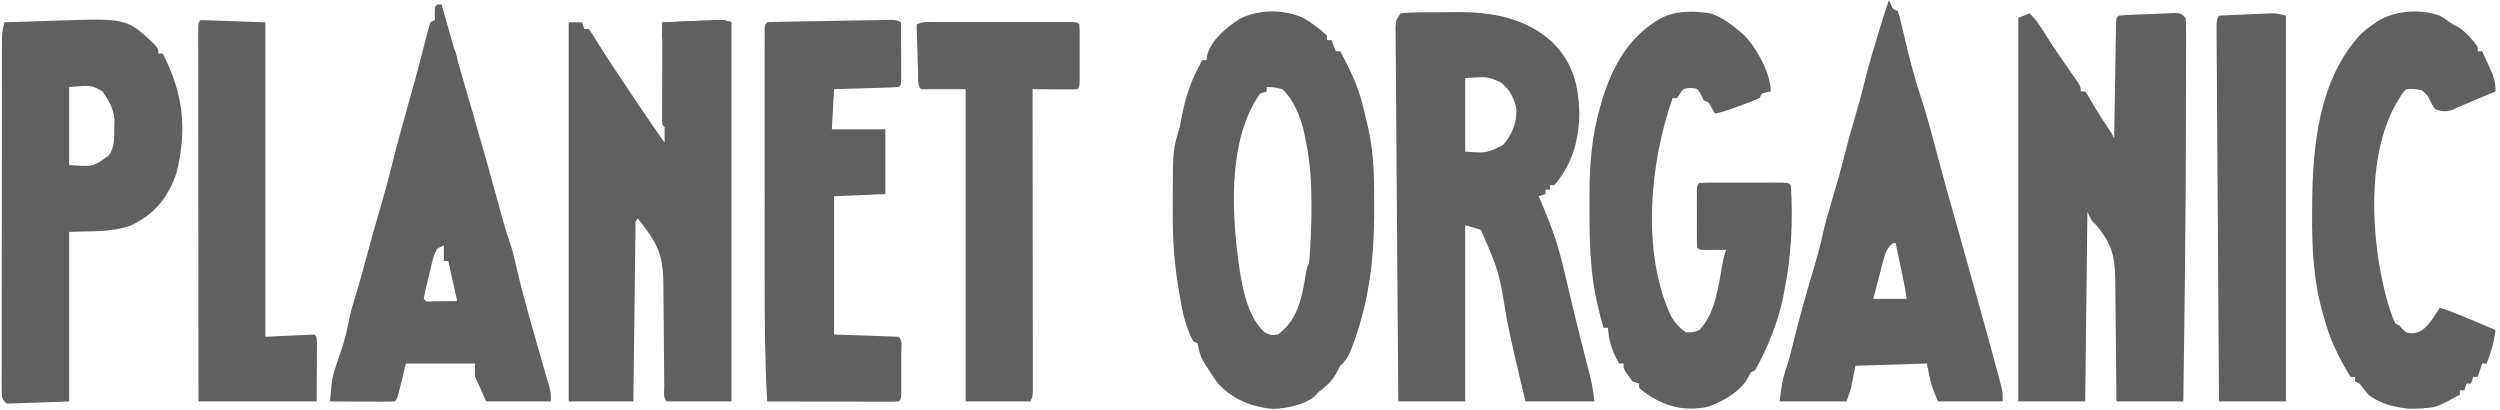
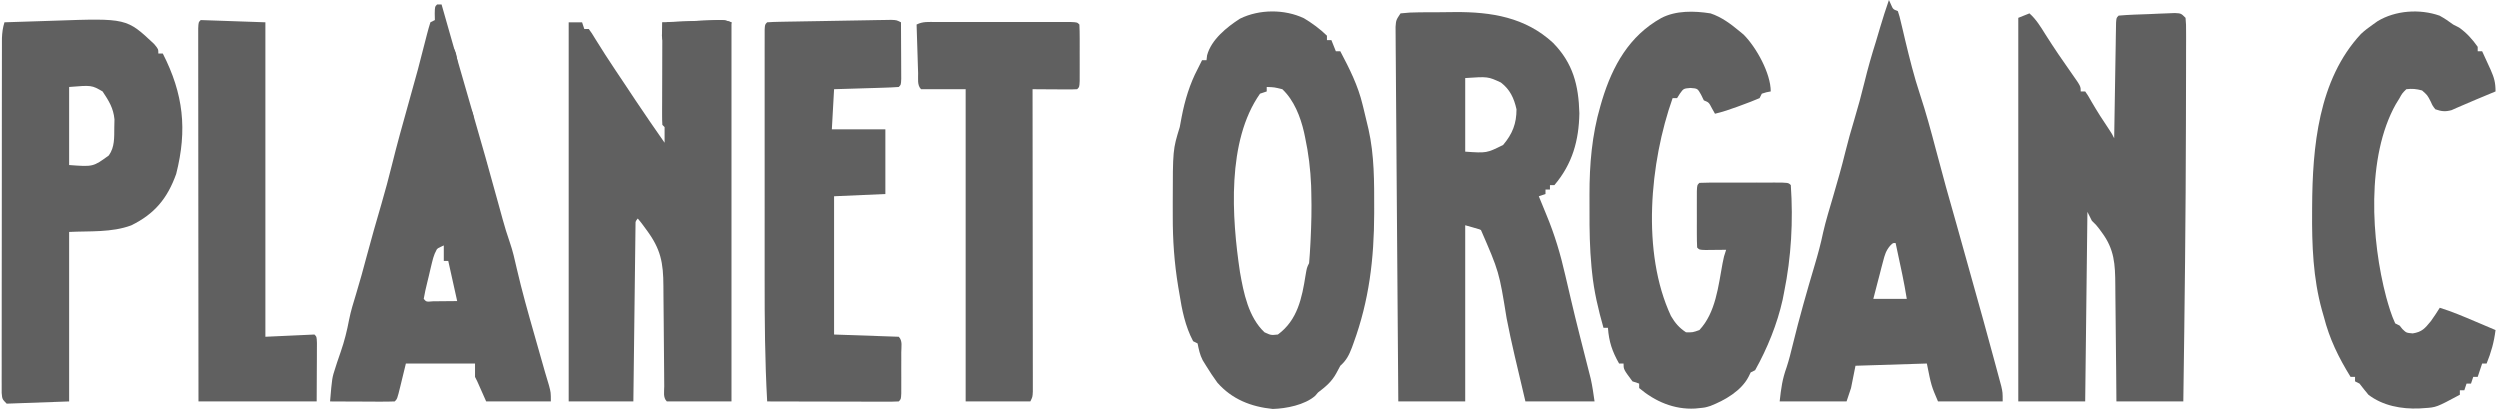
<svg xmlns="http://www.w3.org/2000/svg" fill="none" viewBox="0 0 1121 184" height="184" width="1121">
  <path fill="#606060" d="M628 6C630.855 5.67 633.488 5.532 636.348 5.531C637.192 5.524 638.037 5.516 638.907 5.508C640.707 5.497 642.507 5.495 644.307 5.499C647.001 5.5 649.691 5.459 652.385 5.414C668.709 5.301 684.044 7.775 696.395 19.219C705.366 28.378 707.849 38.244 708.188 50.75C707.981 63.001 705.069 73.502 697 83C696.34 83 695.68 83 695 83C695 83.66 695 84.32 695 85C694.34 85 693.68 85 693 85C693 85.66 693 86.32 693 87C691.515 87.495 691.515 87.495 690 88C691.091 90.758 692.211 93.497 693.372 96.227C697.095 105.148 699.735 113.996 701.875 123.438C702.375 125.585 702.88 127.731 703.384 129.877C703.73 131.349 704.075 132.822 704.418 134.294C705.644 139.547 706.931 144.782 708.254 150.012C708.53 151.103 708.53 151.103 708.811 152.217C709.526 155.039 710.242 157.86 710.963 160.681C711.456 162.612 711.945 164.544 712.434 166.477C712.713 167.571 712.992 168.664 713.279 169.792C714.036 173.158 714.512 176.584 715 180C704.77 180 694.54 180 684 180C681.984 171.45 681.984 171.45 681.078 167.59C680.445 164.894 679.81 162.199 679.172 159.504C677.86 153.916 676.658 148.322 675.563 142.688C672.204 121.872 672.204 121.872 664 103C661.69 102.34 659.38 101.68 657 101C657 127.07 657 153.14 657 180C647.1 180 637.2 180 627 180C626.823 157.756 626.657 135.512 626.505 113.269C626.434 102.941 626.36 92.613 626.276 82.285C626.204 73.286 626.138 64.287 626.081 55.287C626.05 50.52 626.016 45.753 625.974 40.986C625.934 36.502 625.903 32.018 625.88 27.534C625.87 25.886 625.856 24.237 625.839 22.589C625.816 20.343 625.805 18.098 625.797 15.853C625.788 14.594 625.779 13.336 625.77 12.04C626 9 626 9 628 6ZM657 35C657 45.89 657 56.78 657 68C666.63 68.664 666.63 68.664 674 65C678.181 60.045 680 55.462 680 49C678.89 44.054 677.103 40.138 673 37C667.195 34.319 667.195 34.319 657 35Z" />
  <path fill="#606060" d="M910 6C913.086 8.725 915.091 12.105 917.25 15.562C921.005 21.496 924.936 27.272 929 33C933 38.681 933 38.681 933 41C933.66 41 934.32 41 935 41C936.297 42.871 936.297 42.871 937.75 45.438C940.28 49.807 942.961 54.014 945.801 58.188C947 60 947 60 948 62C948.01 61.326 948.021 60.651 948.031 59.957C948.139 52.966 948.254 45.975 948.372 38.984C948.416 36.371 948.457 33.759 948.497 31.147C948.555 27.401 948.619 23.656 948.684 19.91C948.7 18.734 948.717 17.558 948.734 16.346C948.754 15.265 948.774 14.184 948.795 13.071C948.81 12.114 948.826 11.156 948.842 10.17C949 8 949 8 950 7C954.634 6.586 959.289 6.483 963.938 6.312C965.252 6.253 966.566 6.193 967.92 6.131C969.172 6.084 970.425 6.037 971.715 5.988C973.449 5.919 973.449 5.919 975.219 5.849C978 6 978 6 980 8C980.247 10.971 980.247 10.971 980.243 14.864C980.246 15.935 980.246 15.935 980.249 17.028C980.252 19.432 980.241 21.835 980.23 24.238C980.23 25.955 980.23 27.672 980.23 29.389C980.229 34.057 980.215 38.725 980.197 43.393C980.184 47.28 980.179 51.167 980.173 55.054C980.105 96.705 979.595 138.353 979 180C969.1 180 959.2 180 949 180C948.944 173.084 948.944 173.084 948.887 166.027C948.856 163.097 948.825 160.167 948.791 157.236C948.737 152.591 948.686 147.945 948.654 143.299C948.627 139.551 948.587 135.804 948.537 132.056C948.52 130.63 948.509 129.204 948.502 127.778C948.458 118.503 948.103 111.771 942.438 104.188C942.024 103.624 941.61 103.061 941.184 102.48C939.929 100.855 939.929 100.855 938 99C937.34 97.68 936.68 96.36 936 95C935.67 123.05 935.34 151.1 935 180C925.1 180 915.2 180 905 180C905 123.24 905 66.48 905 8C906.65 7.34 908.3 6.68 910 6Z" />
  <path fill="#606060" d="M328 10C328 66.1 328 122.2 328 180C318.43 180 308.86 180 299 180C297.222 178.222 297.857 175.62 297.842 173.214C297.832 171.976 297.822 170.737 297.811 169.461C297.808 168.794 297.804 168.128 297.801 167.441C297.789 165.355 297.77 163.27 297.748 161.184C297.686 155.253 297.632 149.321 297.599 143.39C297.578 139.764 297.542 136.138 297.498 132.513C297.484 131.134 297.475 129.756 297.472 128.377C297.445 117.739 296.286 111.685 289.875 103.062C289.171 102.105 288.467 101.147 287.742 100.16C287.167 99.447 286.592 98.734 286 98C285.67 98 285.34 98 285 98C284.67 125.06 284.34 152.12 284 180C274.43 180 264.86 180 255 180C255 123.9 255 67.8 255 10C256.98 10 258.96 10 261 10C261.33 10.99 261.66 11.98 262 13C262.66 13 263.32 13 264 13C265.375 14.879 265.375 14.879 267 17.562C269.897 22.248 272.87 26.862 275.938 31.438C276.365 32.077 276.793 32.716 277.234 33.375C278.086 34.648 278.939 35.921 279.792 37.194C281.557 39.832 283.308 42.48 285.062 45.125C289.292 51.474 293.639 57.741 298 64C298.042 61.667 298.041 59.333 298 57C297.67 56.67 297.34 56.34 297 56C296.907 54.557 296.883 53.11 296.886 51.664C296.887 50.743 296.887 49.822 296.887 48.873C296.892 47.872 296.897 46.871 296.902 45.84C296.904 44.82 296.905 43.801 296.907 42.75C296.912 39.479 296.925 36.208 296.938 32.938C296.943 30.726 296.947 28.514 296.951 26.303C296.962 20.869 296.979 15.434 297 10C300.932 9.832 304.865 9.672 308.798 9.518C310.793 9.438 312.788 9.353 314.783 9.268C316.037 9.219 317.29 9.171 318.582 9.121C320.318 9.05 320.318 9.05 322.089 8.978C325 9 325 9 328 10ZM298 52C299 55 299 55 299 55L298 52Z" />
  <path fill="#606060" d="M584.688 8.187C588.448 10.45 591.856 12.938 595 16C595 16.66 595 17.32 595 18C595.66 18 596.32 18 597 18C597.99 20.475 597.99 20.475 599 23C599.66 23 600.32 23 601 23C605.12 30.833 608.944 38.341 611 47C611.161 47.65 611.322 48.3 611.488 48.969C612.049 51.247 612.59 53.529 613.125 55.812C613.296 56.523 613.467 57.234 613.643 57.966C616.271 69.66 616.207 81.695 616.188 93.625C616.187 94.325 616.186 95.025 616.186 95.746C616.138 116.073 613.928 134.667 606.938 153.812C606.692 154.489 606.447 155.165 606.194 155.862C604.904 159.236 603.707 161.611 601 164C600.402 165.114 599.804 166.227 599.188 167.375C597.062 171.251 594.495 173.323 591 176C590.572 176.496 590.144 176.993 589.703 177.504C585.089 181.557 576.748 183.218 570.688 183.375C561.003 182.39 552.475 179.083 545.871 171.582C544.076 169.104 542.402 166.615 540.812 164C540.303 163.175 539.794 162.35 539.27 161.5C537.983 158.967 537.552 156.763 537 154C536.34 153.67 535.68 153.34 535 153C531.426 146.232 529.994 138.987 528.812 131.5C528.648 130.532 528.484 129.564 528.314 128.566C526.551 117.926 525.836 107.618 525.87 96.825C525.875 94.833 525.869 92.841 525.863 90.85C525.887 67.1 525.887 67.1 529 57C529.313 55.442 529.607 53.879 529.875 52.312C531.292 44.97 533.498 37.628 537 31C537.371 30.258 537.743 29.515 538.125 28.75C538.414 28.172 538.702 27.595 539 27C539.66 27 540.32 27 541 27C541.085 26.277 541.17 25.554 541.258 24.809C543.114 17.784 550.078 12.187 556 8.375C564.641 4.109 575.975 4.055 584.688 8.187ZM568 39C568 39.66 568 40.32 568 41C567.01 41.33 566.02 41.66 565 42C550.025 63.255 552.323 97.534 556 122C557.637 131.339 559.807 142.23 567 149C569.891 150.329 569.891 150.329 573 150C581.854 143.522 583.81 133.545 585.422 123.379C586 120 586 120 587 118C587.239 115.224 587.425 112.469 587.562 109.687C587.625 108.466 587.625 108.466 587.689 107.219C588.014 100.472 588.178 93.754 588 87C587.972 85.772 587.943 84.543 587.914 83.277C587.607 75.857 586.75 68.765 585.188 61.5C585.034 60.771 584.881 60.042 584.724 59.29C583.121 52.354 580.258 44.958 575 40C571.358 39.109 571.358 39.109 568 39Z" />
  <path fill="#606060" d="M767 6C771.967 7.662 776.001 10.678 780 14C780.61 14.504 781.219 15.008 781.848 15.527C787.617 21.327 794 32.935 794 41C793.361 41.124 792.721 41.248 792.062 41.375C791.382 41.581 790.701 41.788 790 42C789.505 42.99 789.505 42.99 789 44C786.405 45.105 783.838 46.109 781.188 47.062C780.462 47.331 779.737 47.6 778.99 47.877C775.681 49.091 772.433 50.188 769 51C768.319 49.793 768.319 49.793 767.625 48.562C766.253 45.911 766.253 45.911 764 45C763.588 44.154 763.175 43.309 762.75 42.438C761.195 39.679 761.195 39.679 758 39.438C754.9 39.699 754.9 39.699 753.25 42C752.838 42.66 752.425 43.32 752 44C751.34 44 750.68 44 750 44C739.831 72.7 735.926 113.176 749.266 141.707C751.181 144.909 752.88 146.92 756 149C759.003 149.069 759.003 149.069 762 148C769.334 140.207 770.489 128.314 772.387 118.117C773 115 773 115 774 112C773.145 112.012 772.291 112.023 771.41 112.035C770.305 112.044 769.201 112.053 768.063 112.062C766.96 112.074 765.858 112.086 764.723 112.098C762 112 762 112 761 111C760.9 108.939 760.869 106.875 760.867 104.812C760.866 103.557 760.865 102.301 760.863 101.008C760.865 100.351 760.867 99.694 760.87 99.017C760.875 97.008 760.87 95 760.863 92.992C760.865 91.737 760.866 90.481 760.867 89.188C760.868 88.026 760.869 86.865 760.871 85.668C761 83 761 83 762 82C764.945 81.899 767.867 81.86 770.813 81.867C771.697 81.866 772.581 81.865 773.491 81.864C775.364 81.864 777.237 81.865 779.11 81.87C781.988 81.875 784.865 81.87 787.742 81.863C789.557 81.864 791.372 81.865 793.188 81.867C794.054 81.865 794.921 81.863 795.814 81.861C801.885 81.885 801.885 81.885 803 83C804.096 99.092 803.215 115.211 800 131C799.783 132.11 799.567 133.22 799.344 134.363C796.917 145.271 792.452 156.265 787 166C786.34 166.33 785.68 166.66 785 167C784.704 167.608 784.407 168.217 784.102 168.844C780.827 175.253 773.498 179.429 767 182C764.563 182.75 764.563 182.75 762 183C761.367 183.063 760.734 183.126 760.082 183.191C750.638 183.71 742.135 180.025 735 174C735 173.34 735 172.68 735 172C734.01 171.67 733.02 171.34 732 171C728 165.629 728 165.629 728 163C727.34 163 726.68 163 726 163C722.915 157.605 721.444 153.21 721 147C720.34 147 719.68 147 719 147C716.667 138.788 714.746 130.665 713.883 122.16C713.799 121.346 713.716 120.532 713.63 119.693C712.842 111.373 712.696 103.081 712.739 94.728C712.75 92.236 712.739 89.746 712.727 87.254C712.713 73.694 713.802 60.587 717.625 47.5C717.883 46.614 718.141 45.727 718.407 44.813C723.093 29.503 730.551 16.089 744.898 8.094C751.511 4.652 759.686 4.853 767 6Z" />
  <path fill="#606060" d="M69.125 19.75C71 22 71 22 71 24C71.66 24 72.32 24 73 24C82.242 42.089 84.054 58.13 79 78C75.075 88.948 69.334 95.923 58.836 101.059C49.974 104.331 40.263 103.537 31 104C31 129.08 31 154.16 31 180C21.76 180.33 12.52 180.66 3 181C1 179 1 179 0.751 176.188C0.752 174.979 0.752 173.769 0.753 172.522C0.75 171.85 0.748 171.177 0.745 170.484C0.74 168.219 0.748 165.955 0.757 163.69C0.756 162.071 0.754 160.451 0.751 158.832C0.746 154.425 0.754 150.018 0.764 145.611C0.773 141.004 0.771 136.397 0.771 131.791C0.772 124.052 0.781 116.312 0.794 108.573C0.81 99.622 0.815 90.671 0.814 81.72C0.814 73.117 0.819 64.514 0.827 55.912C0.831 52.248 0.833 48.583 0.833 44.919C0.834 40.603 0.84 36.288 0.85 31.972C0.853 30.387 0.854 28.802 0.854 27.217C0.853 25.055 0.859 22.893 0.866 20.732C0.868 19.521 0.87 18.311 0.871 17.064C0.979 14.511 1.245 12.424 2 10C7.601 9.806 13.201 9.627 18.803 9.463C20.703 9.405 22.603 9.343 24.502 9.276C56.806 8.153 56.806 8.153 69.125 19.75ZM31 39C31 50.55 31 62.1 31 74C41.767 74.815 41.767 74.815 48.793 69.703C51.492 65.895 51.191 61.664 51.25 57.125C51.276 55.931 51.302 54.738 51.328 53.508C50.856 48.458 48.771 45.157 46 41C41.106 38.18 41.106 38.18 31 39Z" />
  <path fill="#606060" d="M847 0C847.289 0.639 847.577 1.279 847.875 1.938C848.828 4.152 848.828 4.152 851 5C851.774 7.382 851.774 7.382 852.516 10.555C852.933 12.298 852.933 12.298 853.359 14.076C853.653 15.329 853.947 16.583 854.25 17.875C856.232 26.124 858.261 34.32 860.938 42.375C863.61 50.46 865.834 58.642 868 66.875C870.976 78.186 874.086 89.445 877.334 100.68C878.6 105.091 879.82 109.516 881.042 113.939C882.213 118.171 883.393 122.4 884.586 126.625C887.748 137.832 890.863 149.051 893.893 160.294C894.254 161.632 894.617 162.969 894.981 164.306C895.491 166.178 895.994 168.052 896.496 169.926C896.787 171.003 897.077 172.079 897.377 173.189C898 176 898 176 898 180C888.43 180 878.86 180 869 180C866 173 866 173 864 163C848.16 163.495 848.16 163.495 832 164C831.34 167.3 830.68 170.6 830 174C829.34 175.98 828.68 177.96 828 180C818.1 180 808.2 180 798 180C798.679 173.891 799.17 170.127 801.121 164.68C802.214 161.348 803.048 157.967 803.875 154.562C806.802 142.59 810.169 130.749 813.688 118.938C815.134 114.081 816.459 109.245 817.48 104.281C818.731 98.791 820.424 93.404 822 88C823.912 81.418 825.82 74.849 827.438 68.188C828.625 63.326 830.001 58.542 831.438 53.75C833.126 48.114 834.674 42.468 836.062 36.75C837.537 30.681 839.246 24.717 841.129 18.762C841.81 16.602 842.445 14.428 843.062 12.25C844.253 8.124 845.617 4.065 847 0ZM848 106C849 109 849 109 849 109L848 106ZM847.538 110.181C845.641 112.425 845.133 114.267 844.395 117.105C844.133 118.088 843.872 119.071 843.604 120.084C843.342 121.108 843.081 122.132 842.812 123.188C842.54 124.223 842.267 125.259 841.986 126.326C841.315 128.882 840.656 131.441 840 134C844.95 134 849.9 134 855 134C854.397 130.383 853.787 126.835 853.027 123.258C852.85 122.42 852.673 121.582 852.49 120.719C852.308 119.863 852.125 119.007 851.938 118.125C851.658 116.806 851.658 116.806 851.373 115.461C850.917 113.307 850.459 111.153 850 109C848.816 108.895 848.816 108.895 847.538 110.181Z" />
  <path fill="#606060" d="M196 2C196.66 2 197.32 2 198 2C198.399 3.402 198.399 3.402 198.807 4.832C200.058 9.222 201.31 13.611 202.562 18C202.79 18.798 203.018 19.597 203.253 20.419C206.035 30.163 208.834 39.901 211.688 49.625C215.744 63.464 219.628 77.351 223.445 91.258C223.88 92.839 224.315 94.419 224.75 96C225.055 97.108 225.055 97.108 225.365 98.237C226.332 101.72 227.354 105.157 228.562 108.562C229.931 112.479 230.826 116.479 231.738 120.52C234.037 130.483 236.814 140.296 239.625 150.125C240.12 151.867 240.615 153.609 241.109 155.352C242.013 158.533 242.918 161.715 243.827 164.895C244.023 165.587 244.219 166.28 244.422 166.993C244.98 168.93 245.566 170.86 246.154 172.789C247 176 247 176 247 180C237.43 180 227.86 180 218 180C216.68 177.03 215.36 174.06 214 171C213.67 170.34 213.34 169.68 213 169C213 167.02 213 165.04 213 163C202.77 163 192.54 163 182 163C180.725 168.22 180.725 168.22 179.457 173.441C178.111 178.889 178.111 178.889 177 180C174.854 180.088 172.706 180.107 170.559 180.098C169.253 180.094 167.948 180.091 166.604 180.088C165.215 180.08 163.826 180.071 162.438 180.062C161.045 180.057 159.652 180.053 158.26 180.049C154.84 180.037 151.42 180.021 148 180C148.895 169.45 148.895 169.45 150.375 164.938C150.771 163.698 150.771 163.698 151.176 162.434C151.708 160.861 152.247 159.291 152.793 157.723C154.442 152.959 155.609 148.291 156.539 143.336C157.309 139.436 158.487 135.672 159.652 131.875C161.374 126.217 162.94 120.531 164.449 114.813C166.509 107.031 168.745 99.301 171 91.574C172.723 85.63 174.347 79.68 175.816 73.668C178.012 64.79 180.463 55.99 182.938 47.188C187.443 31.153 187.443 31.153 191.554 15.014C191.978 13.327 192.479 11.66 193 10C193.66 9.67 194.32 9.34 195 9C194.979 8.031 194.959 7.061 194.938 6.062C195 3 195 3 196 2ZM197 110C195.093 112.86 194.459 114.581 193.676 117.852C193.452 118.785 193.228 119.718 192.998 120.68C192.772 121.652 192.546 122.624 192.312 123.625C192.075 124.605 191.837 125.584 191.592 126.594C190.702 130.278 190.702 130.278 190 134C191.137 135.365 191.137 135.365 194.16 135.098C195.448 135.086 196.736 135.074 198.062 135.062C201.497 135.032 201.497 135.032 205 135C203.68 129.06 202.36 123.12 201 117C200.34 117 199.68 117 199 117C199 114.69 199 112.38 199 110C198.34 110 197.68 110 197 110Z" />
  <path fill="#606060" d="M404 10C404.025 13.969 404.043 17.939 404.055 21.908C404.06 23.259 404.067 24.61 404.075 25.962C404.088 27.9 404.093 29.839 404.098 31.777C404.103 32.945 404.108 34.113 404.114 35.316C404 38 404 38 403 39C400.856 39.159 398.707 39.251 396.559 39.316C394.601 39.379 394.601 39.379 392.604 39.443C391.215 39.483 389.826 39.523 388.438 39.562C387.045 39.606 385.652 39.649 384.26 39.693C380.84 39.8 377.42 39.901 374 40C373.67 45.94 373.34 51.88 373 58C380.92 58 388.84 58 397 58C397 67.57 397 77.14 397 87C389.41 87.33 381.82 87.66 374 88C374 108.46 374 128.92 374 150C383.57 150.33 393.14 150.66 403 151C404.803 152.803 404.13 155.54 404.133 157.969C404.135 159.784 404.135 159.784 404.137 161.637C404.133 162.912 404.129 164.186 404.125 165.5C404.131 167.412 404.131 167.412 404.137 169.363C404.135 170.574 404.134 171.784 404.133 173.031C404.132 174.151 404.131 175.27 404.129 176.424C404 179 404 179 403 180C401.159 180.094 399.314 180.117 397.47 180.114C396.289 180.113 395.108 180.113 393.891 180.113C392.606 180.108 391.32 180.103 389.996 180.098C388.034 180.096 388.034 180.096 386.032 180.093C382.548 180.09 379.065 180.08 375.581 180.069C372.029 180.058 368.476 180.054 364.924 180.049C357.949 180.038 350.975 180.021 344 180C342.979 161.737 342.85 143.503 342.866 125.219C342.868 121.192 342.866 117.165 342.864 113.137C342.862 106.405 342.865 99.674 342.87 92.942C342.875 85.158 342.873 77.373 342.868 69.589C342.863 62.872 342.863 56.155 342.865 49.438C342.867 45.439 342.867 41.44 342.864 37.441C342.861 33.703 342.863 29.965 342.869 26.227C342.87 24.854 342.87 23.48 342.867 22.107C342.865 20.24 342.869 18.374 342.873 16.508C342.873 15.462 342.874 14.416 342.874 13.339C343 11 343 11 344 10C345.799 9.871 347.603 9.812 349.406 9.779C350.561 9.756 351.715 9.732 352.905 9.709C354.791 9.679 354.791 9.679 356.715 9.648C358.637 9.614 358.637 9.614 360.597 9.578C363.313 9.53 366.03 9.485 368.746 9.442C372.231 9.388 375.716 9.324 379.201 9.257C382.518 9.195 385.835 9.141 389.152 9.086C390.408 9.062 391.663 9.038 392.956 9.014C394.114 8.997 395.272 8.98 396.465 8.962C397.999 8.937 397.999 8.937 399.564 8.911C402 9 402 9 404 10Z" />
  <path fill="#606060" d="M1093.92 7.027C1096.09 8.222 1098.02 9.518 1100 11C1101.33 11.681 1101.33 11.681 1102.69 12.375C1106.02 14.718 1108.66 17.665 1111 21C1111 21.66 1111 22.32 1111 23C1111.66 23 1112.32 23 1113 23C1113.81 24.77 1114.63 26.541 1115.44 28.312C1115.89 29.299 1116.34 30.285 1116.81 31.301C1118.39 34.883 1119 37.018 1119 41C1116.11 42.212 1113.21 43.42 1110.32 44.617C1108.25 45.477 1106.2 46.355 1104.15 47.258C1103.3 47.627 1102.44 47.995 1101.56 48.375C1100.8 48.713 1100.04 49.05 1099.25 49.398C1096.43 50.153 1094.75 49.959 1092 49C1090.78 47.441 1090.78 47.441 1089.94 45.562C1088.47 42.692 1088.47 42.692 1086.06 40.562C1083.51 39.866 1081.64 39.691 1079 40C1077.16 41.811 1077.16 41.811 1075.81 44.25C1075.32 45.039 1074.84 45.828 1074.33 46.641C1060.96 70.331 1063.21 107.767 1070 133.312C1071.12 137.299 1072.25 141.24 1074 145C1074.66 145.33 1075.32 145.66 1076 146C1076.41 146.516 1076.82 147.031 1077.25 147.562C1079 149.244 1079 149.244 1081.87 149.5C1086.08 148.827 1087.31 147.253 1090 144C1091.41 142.036 1092.71 140.051 1094 138C1099.45 139.696 1104.63 141.892 1109.87 144.125C1110.75 144.498 1111.63 144.87 1112.54 145.254C1114.69 146.167 1116.85 147.083 1119 148C1118.31 153.493 1117.06 157.902 1115 163C1114.34 163 1113.68 163 1113 163C1112.01 165.97 1112.01 165.97 1111 169C1110.34 169 1109.68 169 1109 169C1108.67 169.99 1108.34 170.98 1108 172C1107.34 172 1106.68 172 1106 172C1105.67 172.99 1105.34 173.98 1105 175C1104.34 175 1103.68 175 1103 175C1103 175.66 1103 176.32 1103 177C1092.43 182.661 1092.43 182.661 1087 183C1086.26 183.05 1085.53 183.101 1084.77 183.152C1076.78 183.463 1068.49 181.959 1062 177C1060.63 175.36 1059.29 173.697 1058 172C1057.34 171.67 1056.68 171.34 1056 171C1056 170.34 1056 169.68 1056 169C1055.34 169 1054.68 169 1054 169C1048.59 160.238 1044.57 152.058 1042 142C1041.59 140.573 1041.59 140.573 1041.17 139.117C1037.18 124.714 1036.64 109.913 1036.75 95.062C1036.75 94.276 1036.76 93.489 1036.76 92.678C1036.9 66.038 1039.52 35.769 1058.65 15.23C1060.35 13.65 1062.09 12.319 1064 11C1064.68 10.514 1065.36 10.028 1066.07 9.527C1074.11 4.641 1085.03 3.9 1093.92 7.027Z" />
  <path fill="#606060" d="M419.637 9.871C420.659 9.868 420.659 9.868 421.702 9.865C423.959 9.861 426.216 9.864 428.473 9.867C430.037 9.867 431.601 9.866 433.165 9.864C436.444 9.863 439.724 9.865 443.003 9.87C447.216 9.875 451.428 9.872 455.641 9.866C458.871 9.862 462.1 9.864 465.33 9.866C466.884 9.867 468.438 9.866 469.992 9.864C472.159 9.861 474.325 9.865 476.492 9.871C477.728 9.871 478.963 9.872 480.236 9.873C483 10 483 10 484 11C484.1 13.06 484.131 15.124 484.133 17.188C484.134 18.443 484.135 19.699 484.137 20.992C484.135 21.649 484.133 22.306 484.13 22.983C484.125 24.992 484.13 27 484.137 29.008C484.135 30.263 484.134 31.519 484.133 32.812C484.132 33.974 484.131 35.135 484.129 36.332C484 39 484 39 483 40C481.511 40.087 480.019 40.107 478.527 40.098C477.628 40.094 476.729 40.091 475.803 40.088C474.857 40.08 473.912 40.071 472.938 40.062C471.988 40.058 471.039 40.053 470.061 40.049C467.707 40.037 465.354 40.02 463 40C463.001 40.709 463.002 41.419 463.003 42.15C463.025 59.392 463.041 76.633 463.052 93.875C463.057 102.213 463.064 110.551 463.075 118.889C463.085 126.155 463.092 133.42 463.094 140.685C463.095 144.534 463.098 148.383 463.106 152.231C463.112 155.851 463.115 159.471 463.113 163.09C463.114 165.058 463.119 167.026 463.124 168.993C463.123 170.157 463.122 171.321 463.12 172.52C463.121 173.536 463.122 174.552 463.123 175.599C463 178 463 178 462 180C452.43 180 442.86 180 433 180C433 133.8 433 87.6 433 40C426.4 40 419.8 40 413 40C411.168 38.168 411.761 35.243 411.684 32.777C411.642 31.517 411.6 30.257 411.557 28.959C411.517 27.619 411.477 26.278 411.438 24.938C411.394 23.593 411.351 22.249 411.307 20.904C411.2 17.603 411.098 14.302 411 11C413.894 9.553 416.404 9.873 419.637 9.871Z" />
  <path fill="#606060" d="M90 9C99.57 9.33 109.14 9.66 119 10C119 56.53 119 103.06 119 151C126.26 150.67 133.52 150.34 141 150C142 151 142 151 142.114 153.776C142.108 154.985 142.103 156.195 142.098 157.441C142.095 158.616 142.093 159.792 142.09 161.002C142.081 162.507 142.072 164.012 142.062 165.562C142.042 170.327 142.021 175.091 142 180C124.51 180 107.02 180 89 180C88.978 157.852 88.959 135.704 88.948 113.556C88.943 103.273 88.936 92.99 88.925 82.707C88.915 73.748 88.908 64.789 88.906 55.83C88.905 51.083 88.901 46.336 88.894 41.589C88.888 37.127 88.885 32.664 88.887 28.201C88.887 26.559 88.885 24.916 88.881 23.273C88.876 21.04 88.877 18.807 88.88 16.574C88.879 15.321 88.878 14.069 88.877 12.778C89 10 89 10 90 9Z" />
-   <path fill="#606060" d="M1025 7C1025 64.09 1025 121.18 1025 180C1015.1 180 1005.2 180 995 180C994.846 157.739 994.698 135.478 994.557 113.217C994.491 102.881 994.424 92.546 994.352 82.21C994.289 73.204 994.23 64.199 994.175 55.193C994.146 50.422 994.115 45.651 994.079 40.88C994.046 36.394 994.018 31.907 993.993 27.421C993.983 25.77 993.972 24.12 993.958 22.47C993.94 20.224 993.928 17.978 993.918 15.732C993.909 14.473 993.901 13.214 993.893 11.917C994 9 994 9 995 7C999.25 6.803 1003.5 6.619 1007.75 6.438C1008.96 6.381 1010.16 6.325 1011.41 6.268C1013.15 6.195 1013.15 6.195 1014.92 6.121C1015.99 6.074 1017.06 6.027 1018.16 5.978C1021 6 1021 6 1025 7Z" />
  <path fill="#606060" d="M328 10C327.67 11.32 327.34 12.64 327 14C327 13.01 327 12.02 327 11C313.635 11.495 313.635 11.495 300 12C299.67 11.34 299.34 10.68 299 10C303.27 9.803 307.541 9.619 311.812 9.438C313.027 9.381 314.242 9.325 315.494 9.268C316.658 9.219 317.821 9.171 319.02 9.121C320.093 9.074 321.167 9.027 322.273 8.978C325 9 325 9 328 10ZM299 12C299.99 12.99 300.98 13.98 302 15C301.01 15.33 300.02 15.66 299 16C299 14.68 299 13.36 299 12Z" />
  <path fill="#606060" d="M197 102C199.152 105.228 199.201 106.284 199 110C197.02 110.99 197.02 110.99 195 112C194.67 111.01 194.34 110.02 194 109C193.34 108.34 192.68 107.68 192 107C192.33 106.34 192.66 105.68 193 105C194.32 105 195.64 105 197 105C197 104.01 197 103.02 197 102Z" />
-   <path fill="#606060" d="M566 7C565.381 7.247 564.762 7.495 564.125 7.75C561.649 9.206 561.049 10.378 560 13C559.01 12.67 558.02 12.34 557 12C556.01 12 555.02 12 554 12C554 12.66 554 13.32 554 14C553.34 14 552.68 14 552 14C553.054 10.944 553.972 10.018 556.75 8.25C560.108 6.959 562.44 6.746 566 7Z" />
-   <path fill="#606060" d="M1075 179C1075.66 179.33 1076.32 179.66 1077 180C1078.7 180.226 1080.41 180.409 1082.12 180.562C1083.04 180.646 1083.95 180.73 1084.88 180.816C1085.58 180.877 1086.28 180.938 1087 181C1087 181.66 1087 182.32 1087 183C1085.42 183.054 1083.83 183.093 1082.25 183.125C1081.37 183.148 1080.49 183.171 1079.58 183.195C1076.89 182.991 1075.3 182.366 1073 181C1073.66 180.34 1074.32 179.68 1075 179Z" />
  <path fill="#606060" d="M210 47C212.024 50.035 212.321 51.194 212.625 54.688C212.7 55.496 212.775 56.304 212.852 57.137C212.901 57.752 212.95 58.367 213 59C212.67 58.01 212.34 57.02 212 56C211.01 56 210.02 56 209 56C209.33 53.03 209.66 50.06 210 47Z" />
  <path fill="#606060" d="M661 97C663.97 97.495 663.97 97.495 667 98C666.67 99.98 666.34 101.96 666 104C664.02 103.01 662.04 102.02 660 101C660.33 99.68 660.66 98.36 661 97Z" />
  <path fill="#606060" d="M202 20C204.525 22.525 204.557 24.138 205.125 27.625C205.293 28.628 205.46 29.631 205.633 30.664C205.754 31.435 205.875 32.206 206 33C205.34 32.34 204.68 31.68 204 31C203.01 31.495 203.01 31.495 202 32C200.88 28.64 201.26 27.373 202 24C202 22.68 202 21.36 202 20Z" />
  <path fill="#606060" d="M216 69C218.097 72.146 218.52 74.015 219.125 77.688C219.293 78.681 219.46 79.675 219.633 80.699C219.754 81.459 219.875 82.218 220 83C218 82 218 82 216.875 79.375C215.943 75.782 215.852 72.696 216 69Z" />
  <path fill="#606060" d="M297 10C297.99 10.33 298.98 10.66 300 11C299.67 13.97 299.34 16.94 299 20C297 18 297 18 296.805 16.055C296.87 14.037 296.935 12.018 297 10Z" />
  <path fill="#606060" d="M283 92C284.32 93.32 285.64 94.64 287 96C286 98 286 98 283 102C283 98.7 283 95.4 283 92Z" />
</svg>